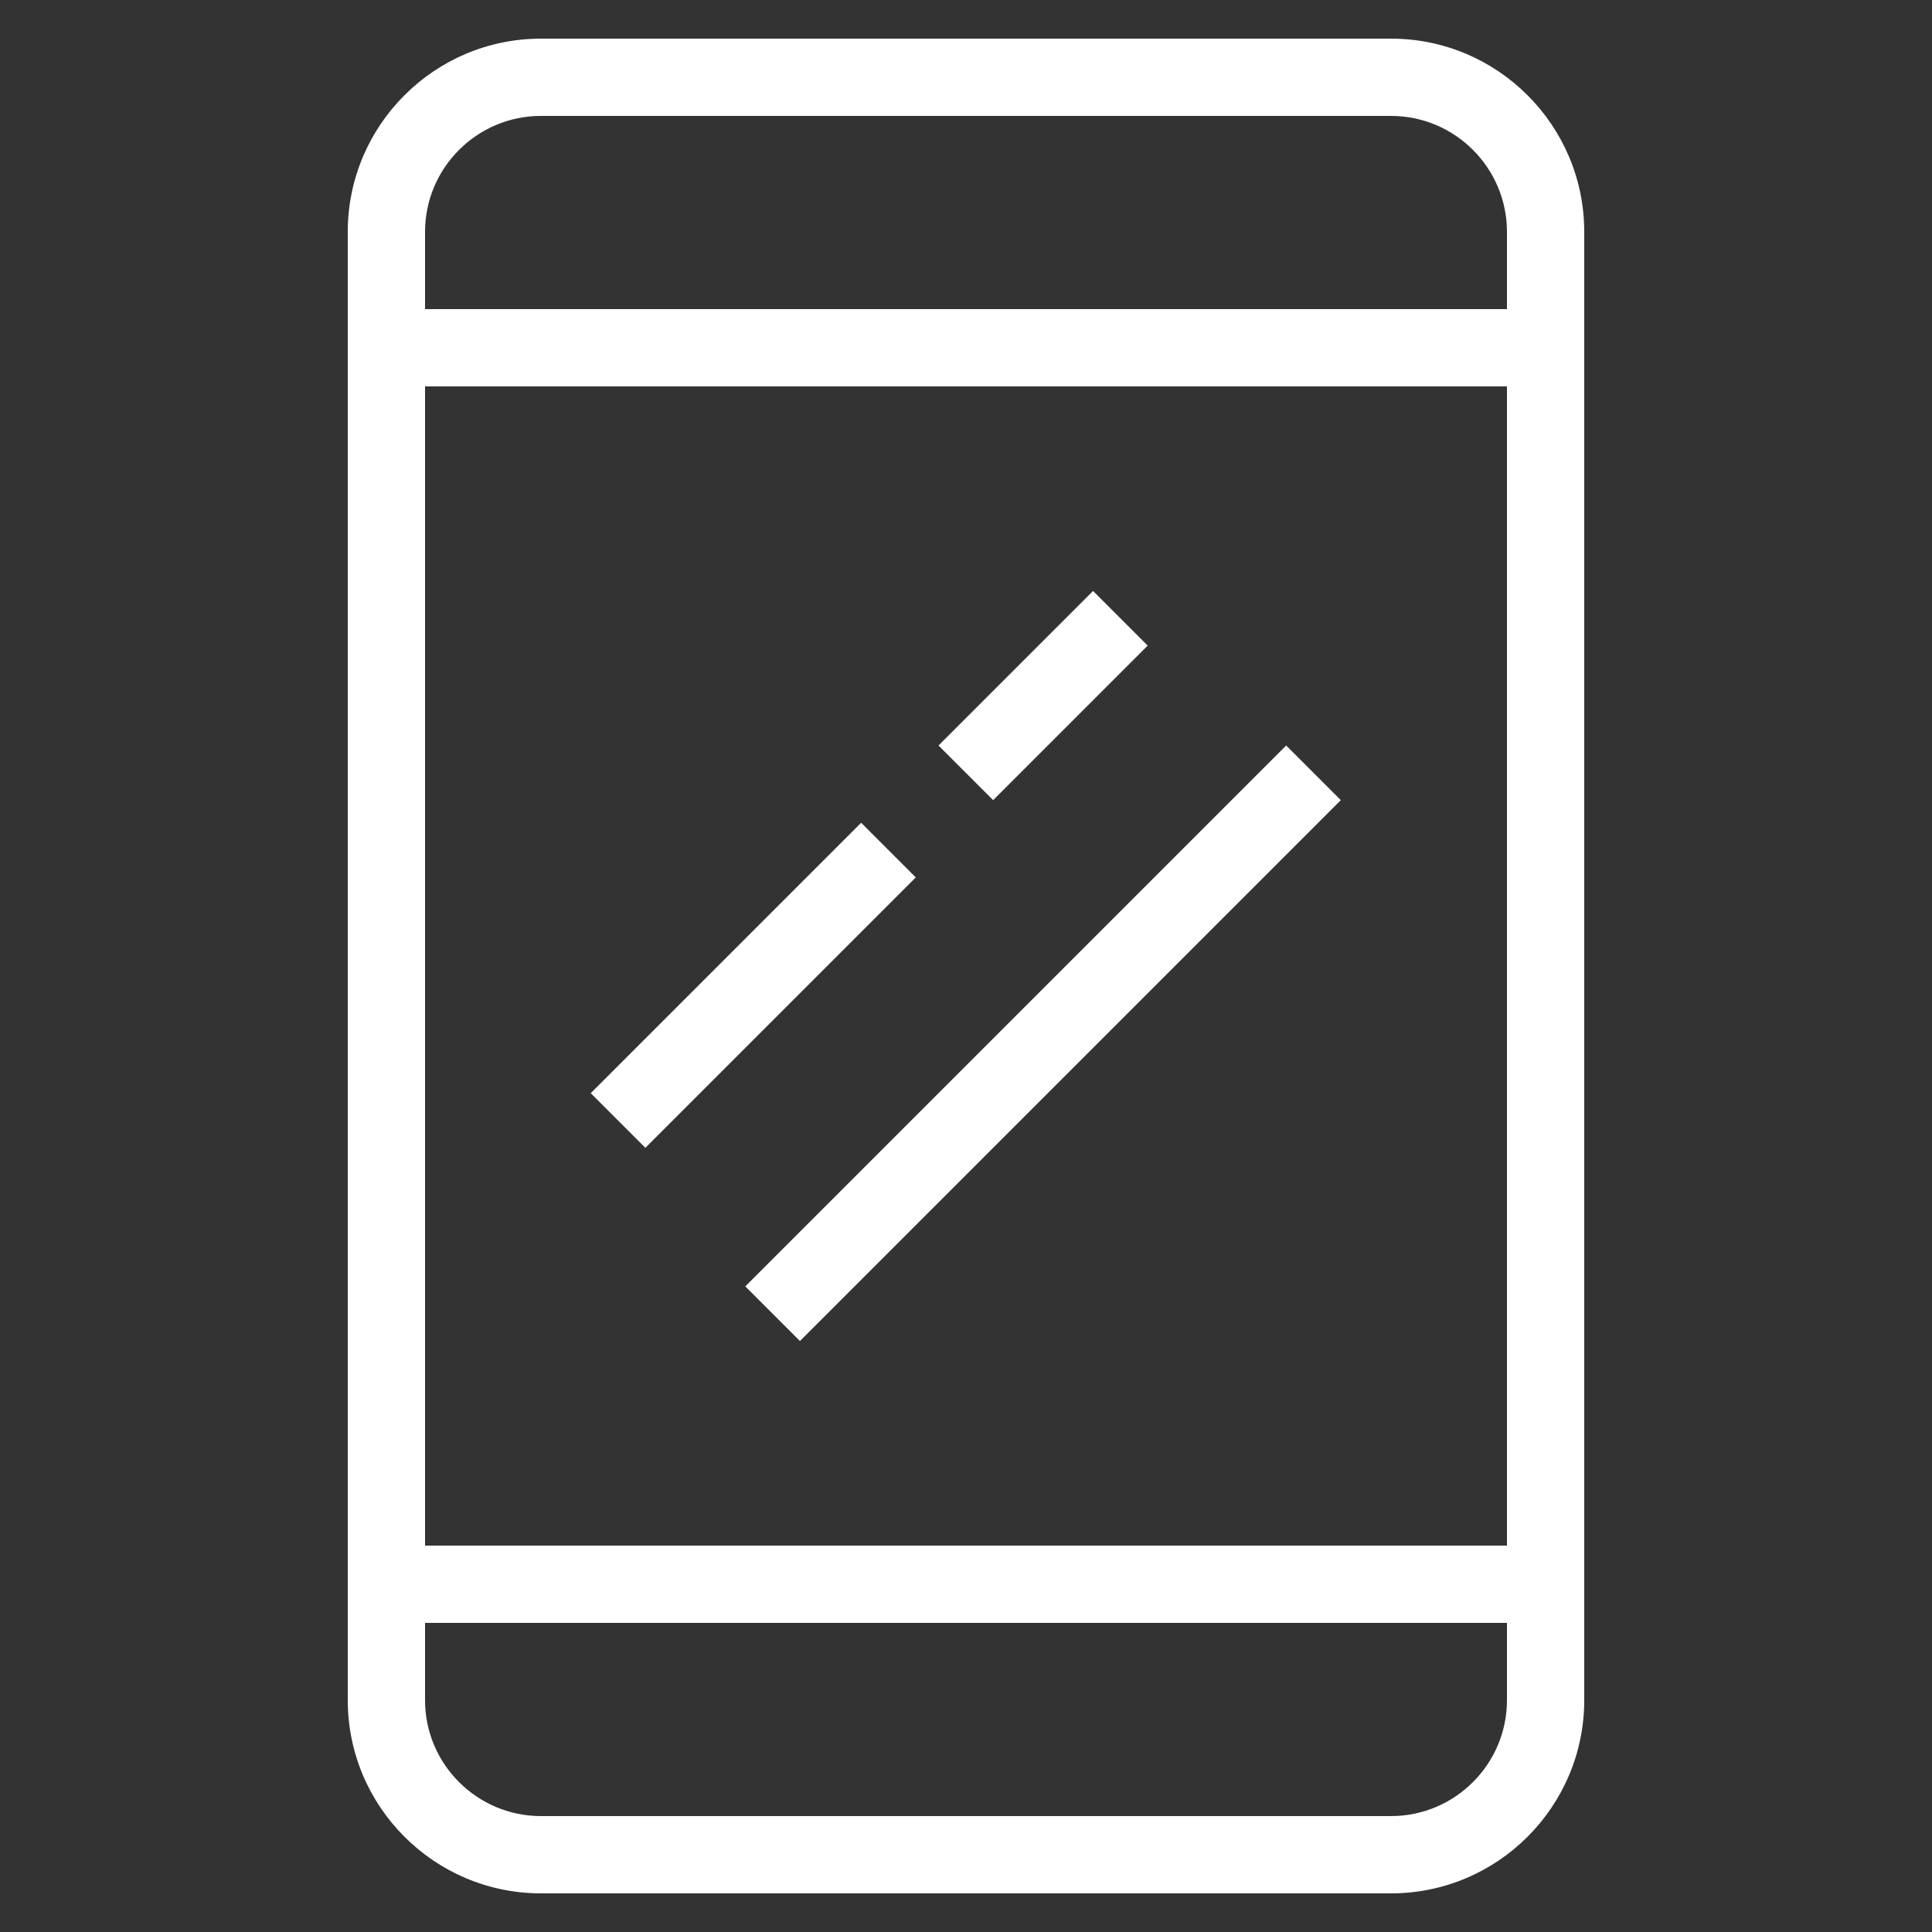
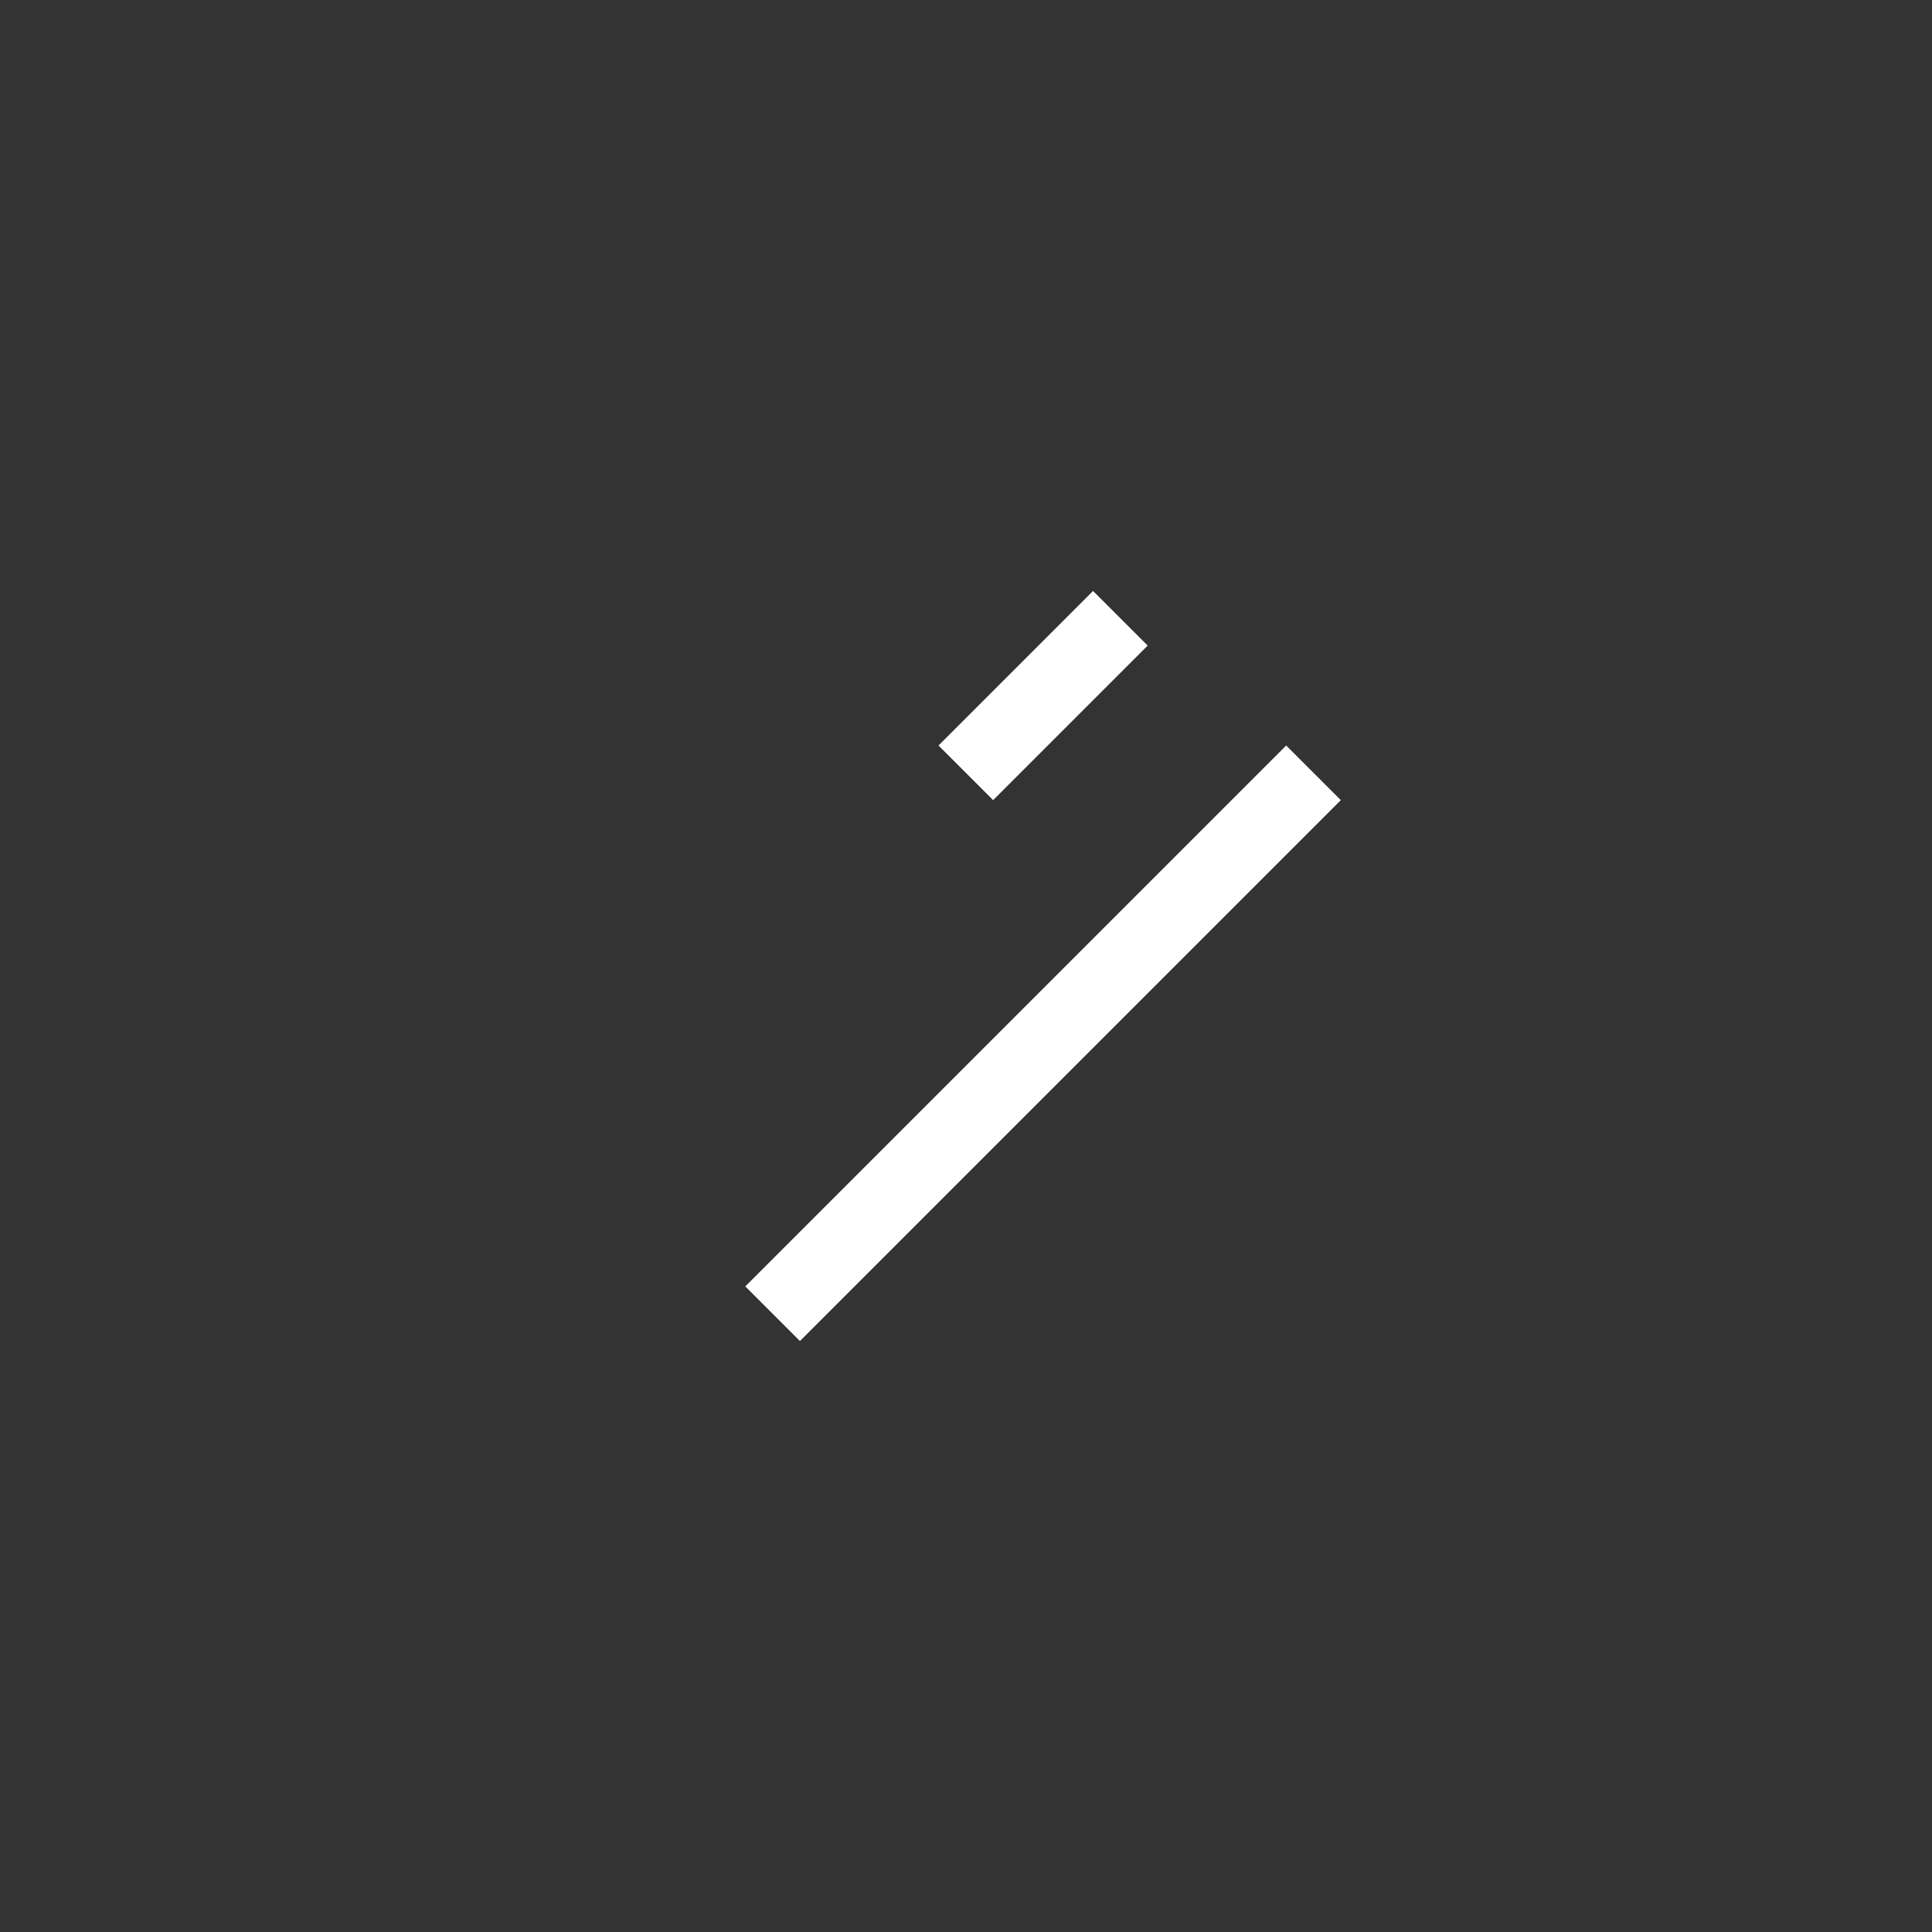
<svg xmlns="http://www.w3.org/2000/svg" version="1.1" x="0px" y="0px" viewBox="0 0 50 50" style="enable-background:new 0 0 50 50;" xml:space="preserve">
  <rect x="0" y="0" width="50" height="50" fill="#333333" stroke="none" />
  <g id="Layer_1">
-     <path d="M9,6v38c0,2.757,2.243,5,5,5h22c2.757,0,5-2.243,5-5V6c0-2.757-2.243-5-5-5H14C11.243,1,9,3.243,9,6z M11,10h28v30H11V10z    M36,47H14c-1.654,0-3-1.346-3-3v-2h28v2C39,45.654,37.654,47,36,47z M14,3h22c1.654,0,3,1.346,3,3v2H11V6C11,4.346,12.346,3,14,3z   " id="id_101" style="fill: rgb(255, 255, 255);" />
-     <rect x="14.55" y="24.5" transform="matrix(0.707 -0.707 0.707 0.707 -12.32 21.257)" width="9.899" height="2" id="id_102" style="fill: rgb(255, 255, 255);" />
    <rect x="17.101" y="26" transform="matrix(0.707 -0.707 0.707 0.707 -11.184 27)" width="19.799" height="2" id="id_103" style="fill: rgb(255, 255, 255);" />
    <rect x="24.172" y="17" transform="matrix(0.707 -0.707 0.707 0.707 -4.82 24.364)" width="5.657" height="2" id="id_104" style="fill: rgb(255, 255, 255);" />
  </g>
  <g>
</g>
</svg>